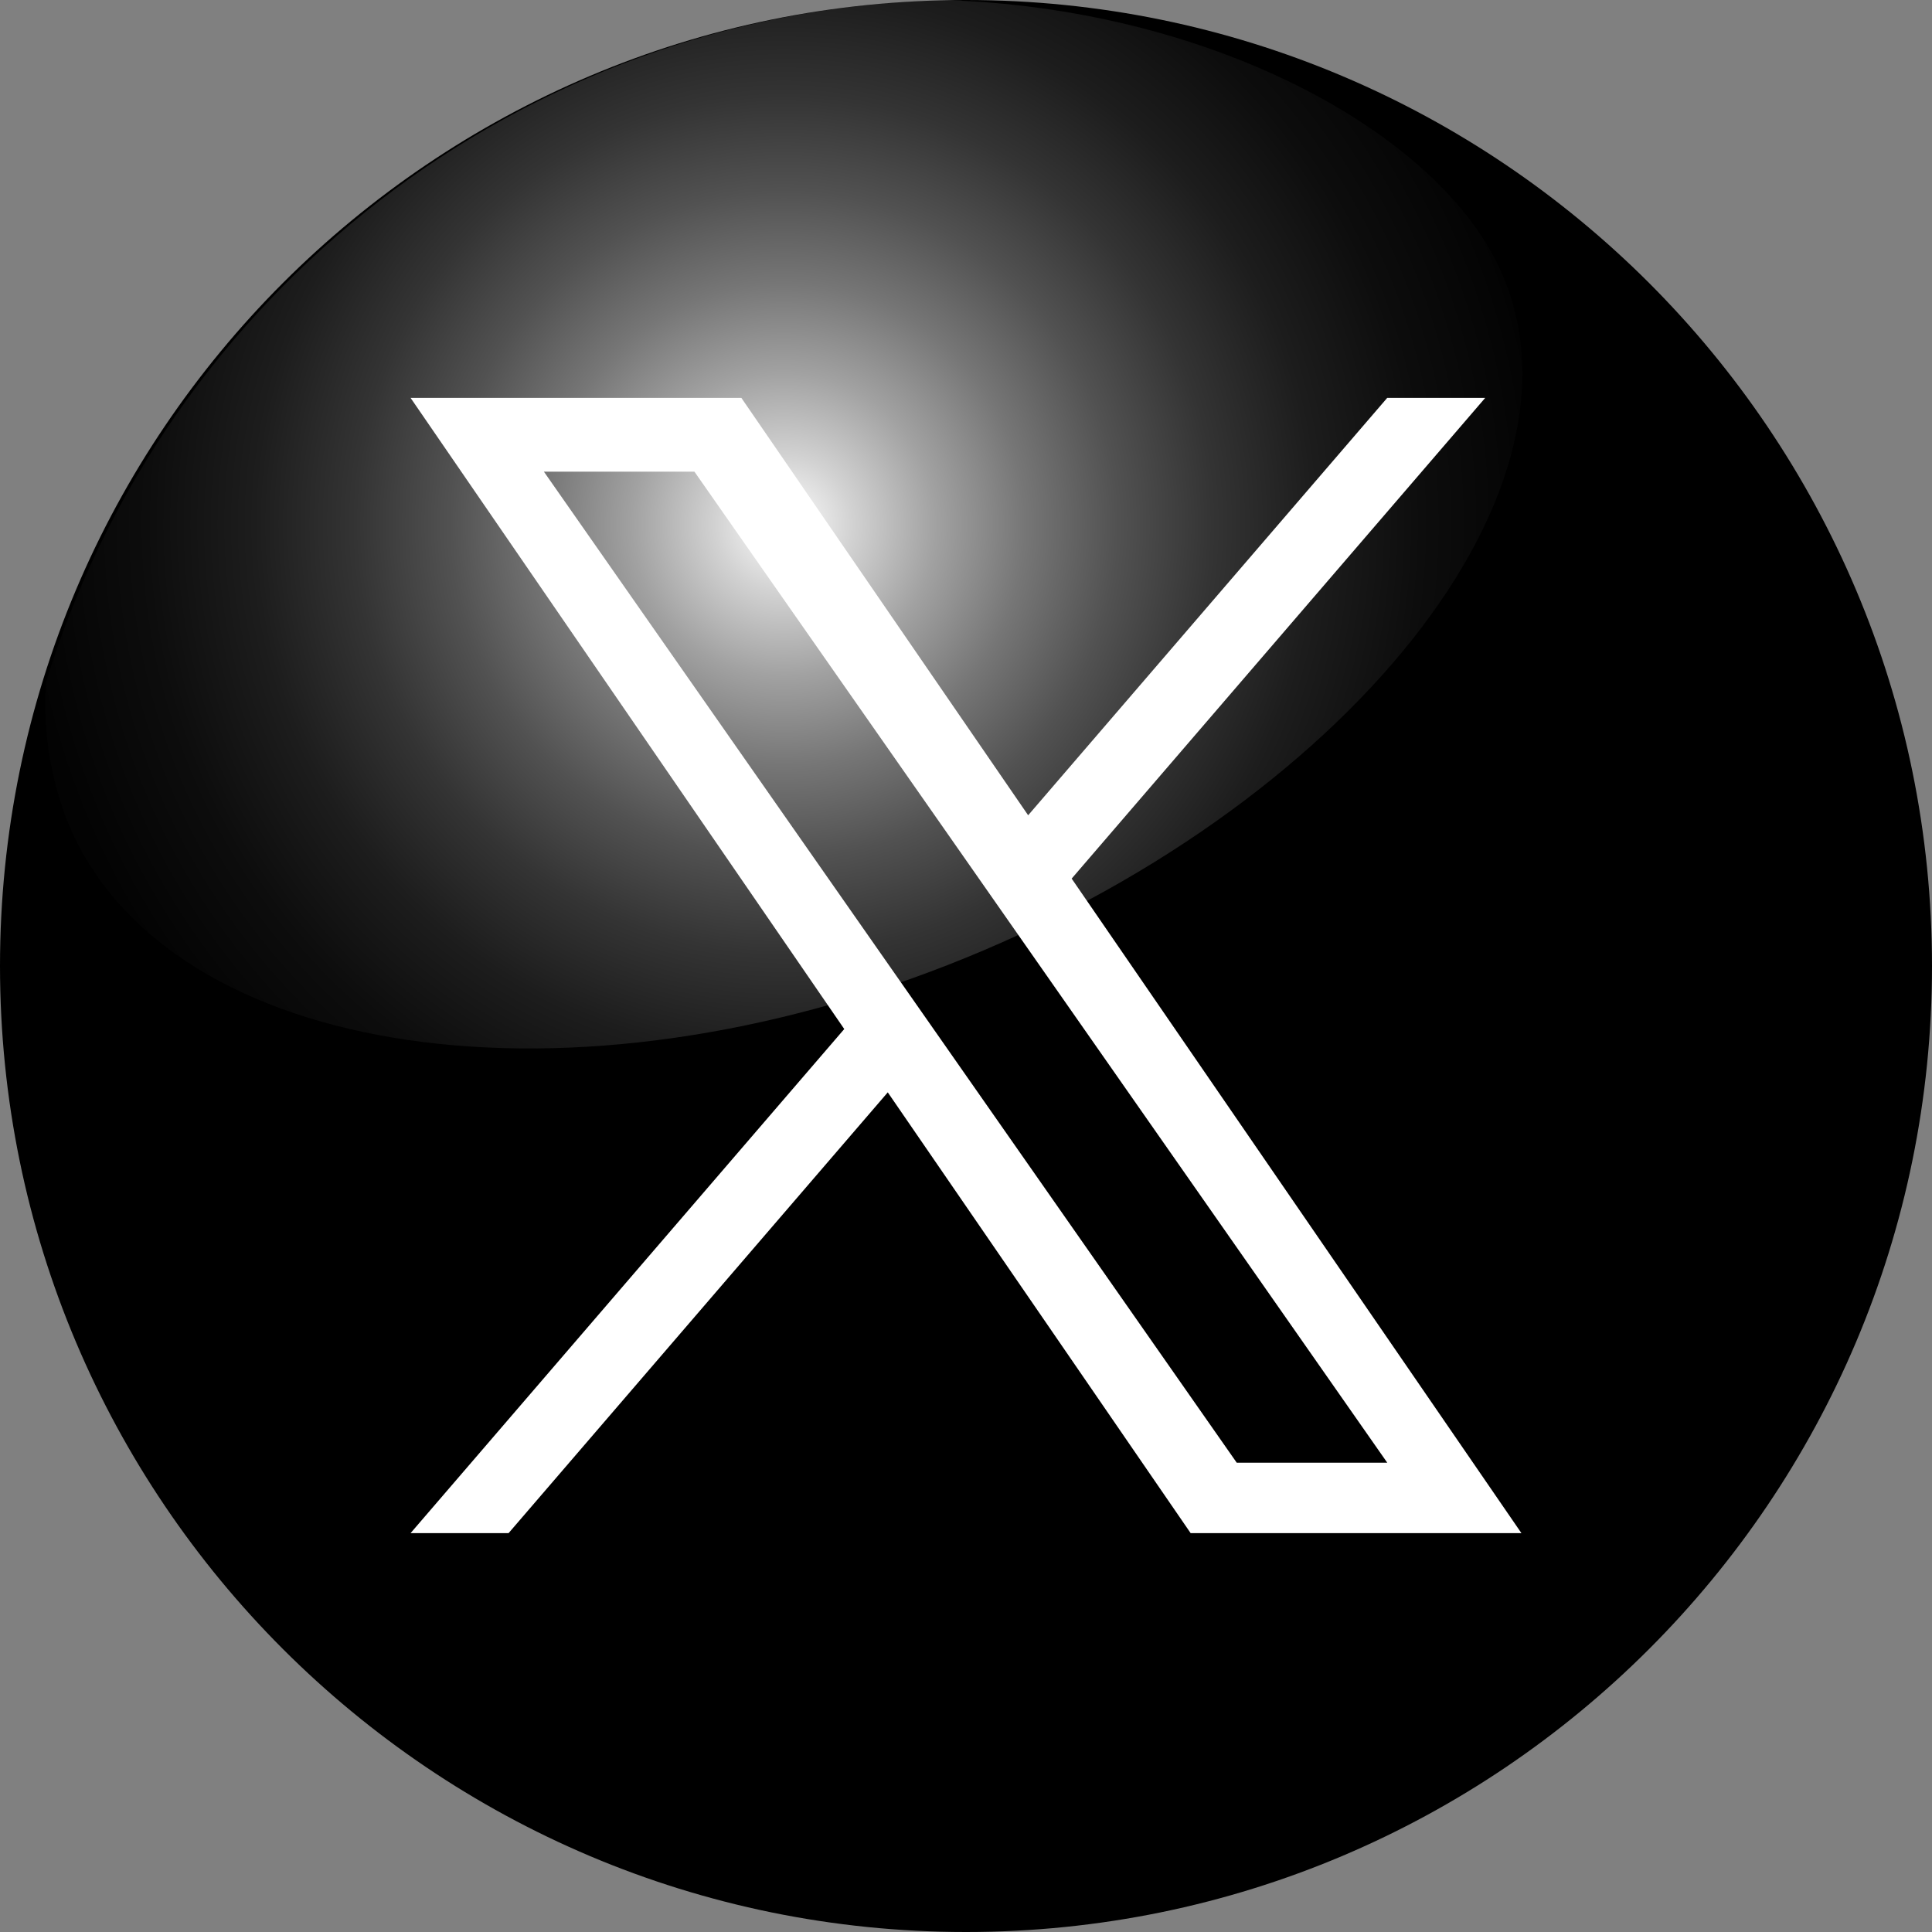
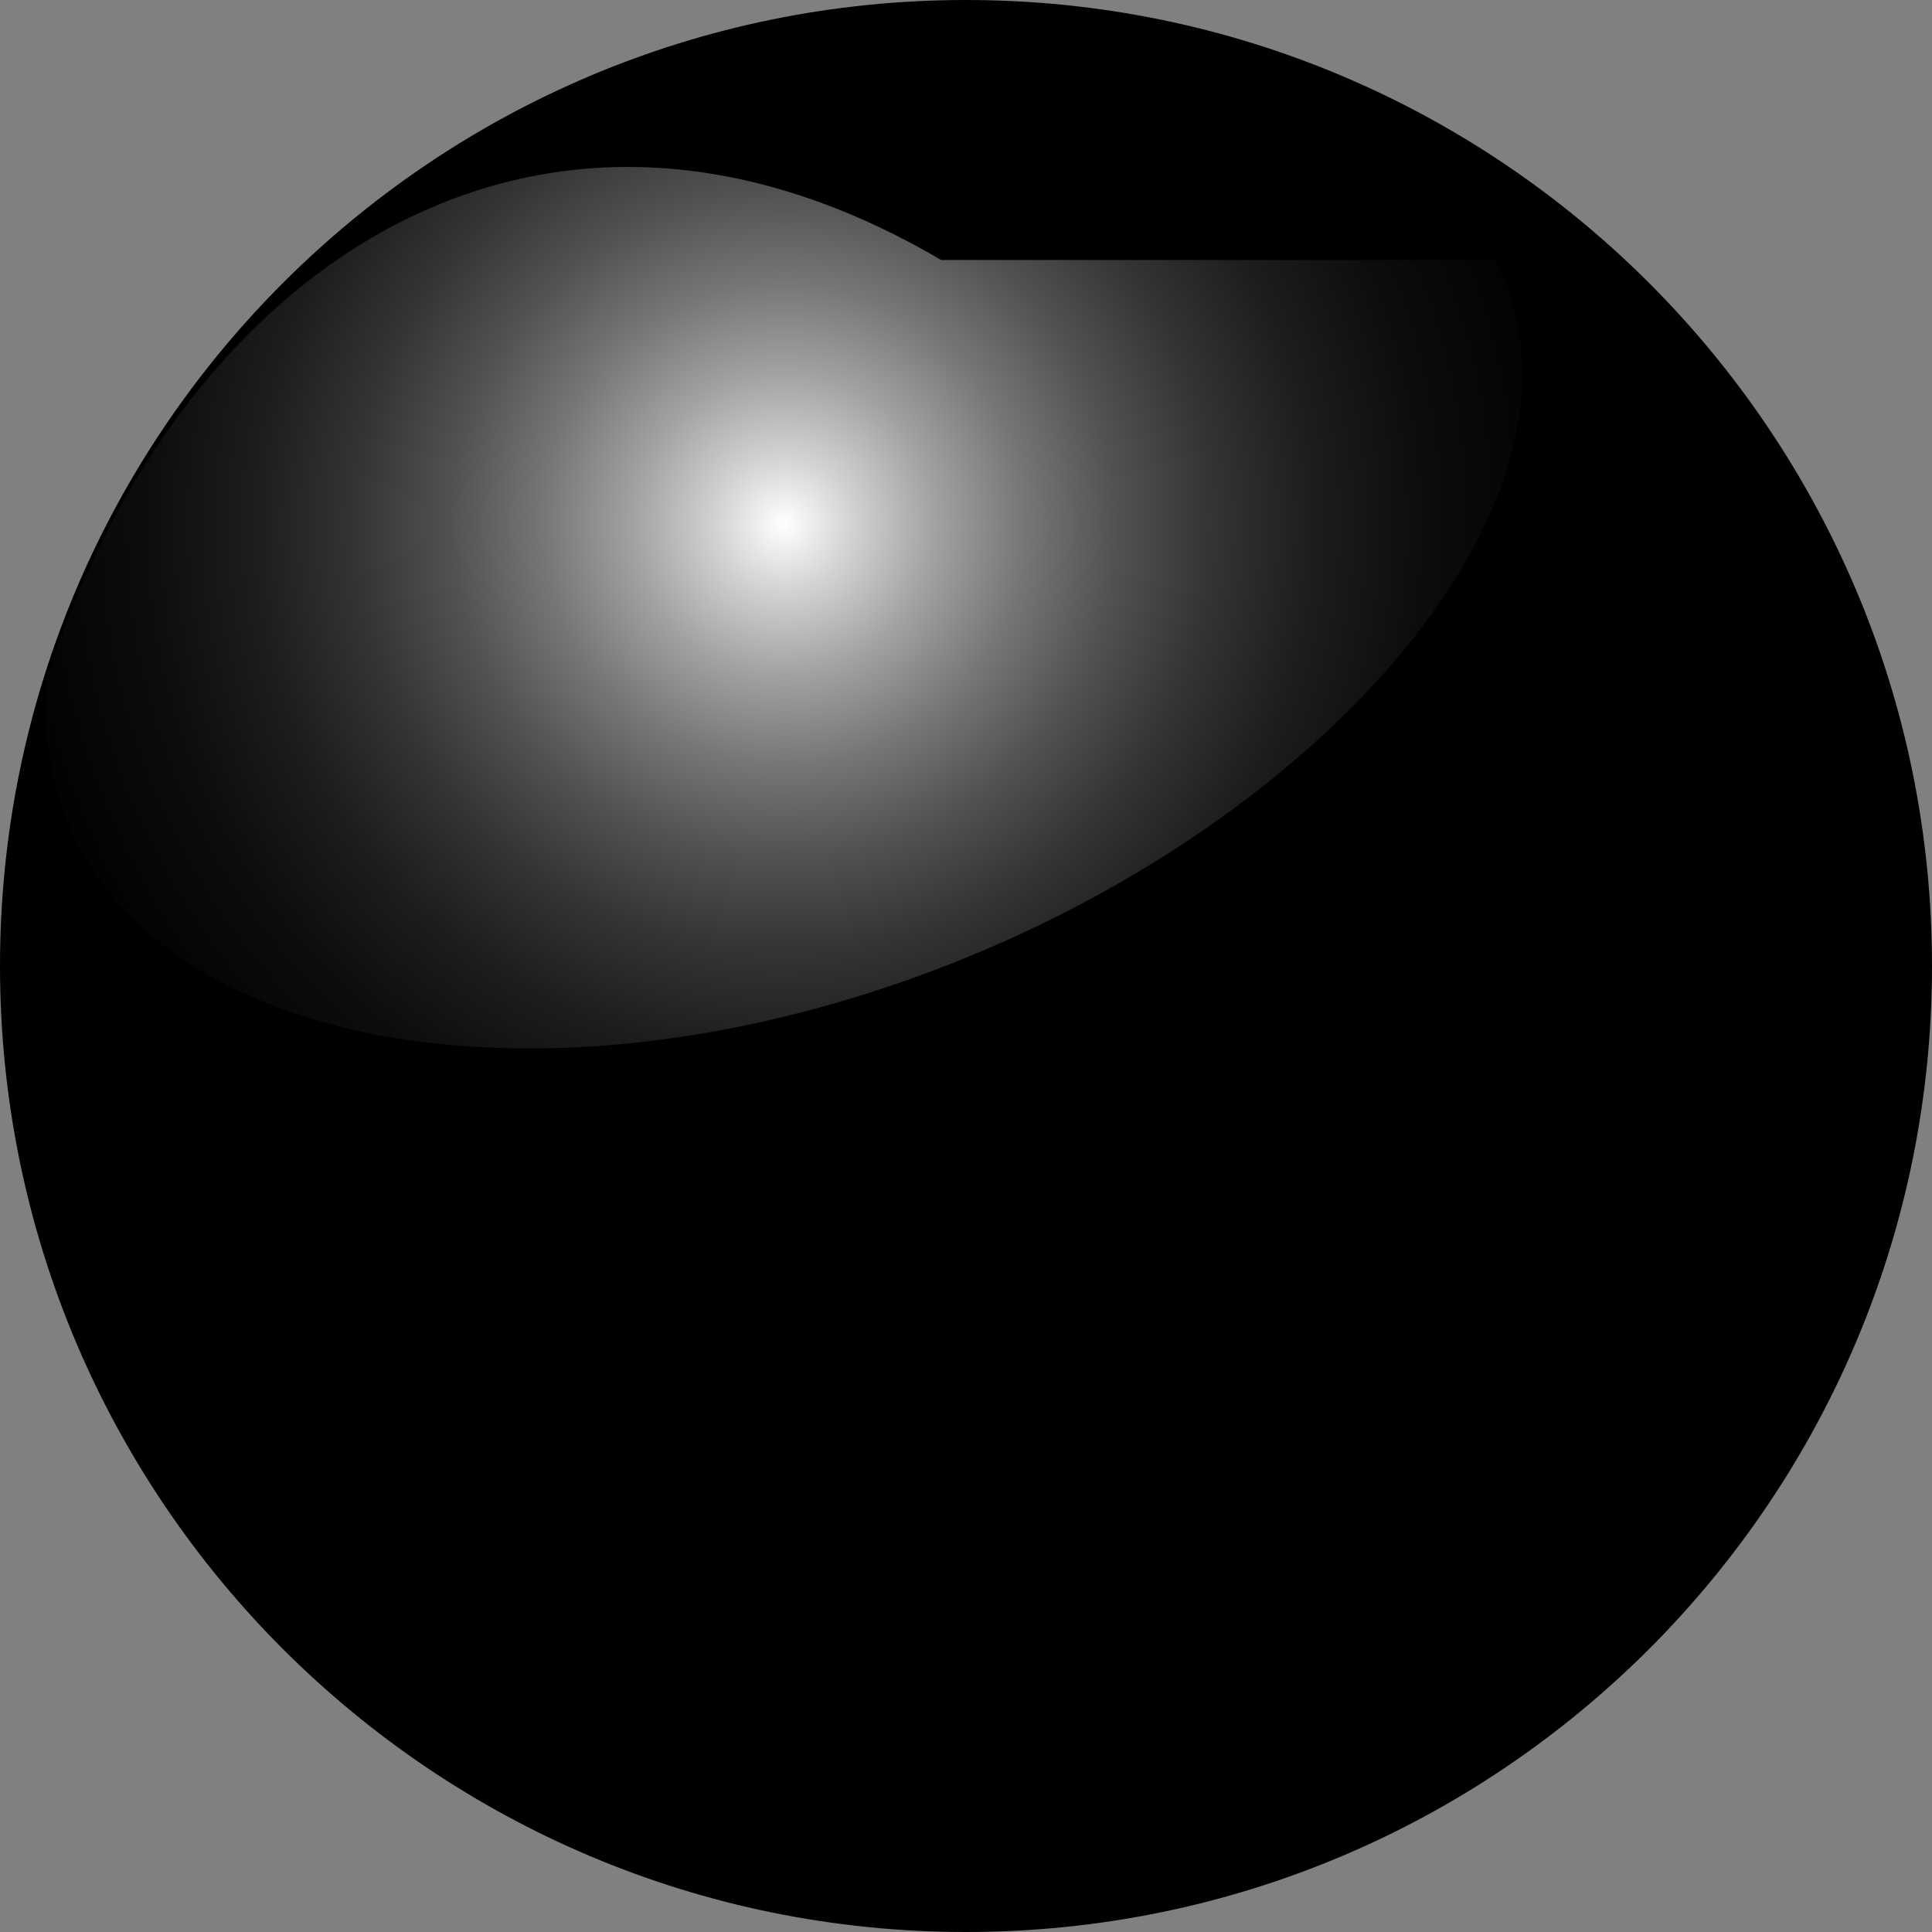
<svg xmlns="http://www.w3.org/2000/svg" width="512" height="512" viewBox="0 0 512 512" fill="none">
  <rect x="0" y="0" width="512" height="512" fill="#808080" stroke="none" />
  <g clip-path="url(#clip0_65_145)">
    <path d="M256 0C114.62 0 0 114.62 0 256C0 397.38 114.62 512 256 512C397.38 512 512 397.38 512 256C512 114.62 397.38 0 256 0Z" fill="black" />
-     <path d="M284.006 232.833L393.597 105.443H367.627L272.47 216.054L196.468 105.443H108.809L223.738 272.706L108.809 406.294H134.78L235.268 289.485L315.532 406.294H403.191L283.999 232.833H284.006ZM144.137 124.994H184.027L367.639 387.633H327.749L144.137 124.994Z" fill="white" />
-     <path d="M17.527 216.777C41.881 279.161 146.421 296.628 251.023 255.79C355.625 214.953 426.849 128.497 396.319 68.892C378.283 33.675 319.335 2 249.789 0H249.409C137.47 3.249 43.568 78.368 12.187 180.818C11.379 193.048 13.2 205.31 17.527 216.777Z" fill="url(#paint0_radial_65_145)" />
+     <path d="M17.527 216.777C41.881 279.161 146.421 296.628 251.023 255.79C355.625 214.953 426.849 128.497 396.319 68.892H249.409C137.47 3.249 43.568 78.368 12.187 180.818C11.379 193.048 13.2 205.31 17.527 216.777Z" fill="url(#paint0_radial_65_145)" />
  </g>
  <defs>
    <radialGradient id="paint0_radial_65_145" cx="0" cy="0" r="1" gradientUnits="userSpaceOnUse" gradientTransform="translate(207.741 138.928) scale(243.309 243.309)">
      <stop stop-color="white" />
      <stop offset="0.074" stop-color="white" stop-opacity="0.824" />
      <stop offset="0.165" stop-color="white" stop-opacity="0.633" />
      <stop offset="0.262" stop-color="white" stop-opacity="0.463" />
      <stop offset="0.362" stop-color="white" stop-opacity="0.32" />
      <stop offset="0.466" stop-color="white" stop-opacity="0.203" />
      <stop offset="0.576" stop-color="white" stop-opacity="0.113" />
      <stop offset="0.694" stop-color="white" stop-opacity="0.05" />
      <stop offset="0.826" stop-color="white" stop-opacity="0.012" />
      <stop offset="1" stop-color="white" stop-opacity="0" />
    </radialGradient>
    <clipPath id="clip0_65_145">
      <rect width="512" height="512" fill="white" />
    </clipPath>
  </defs>
</svg>